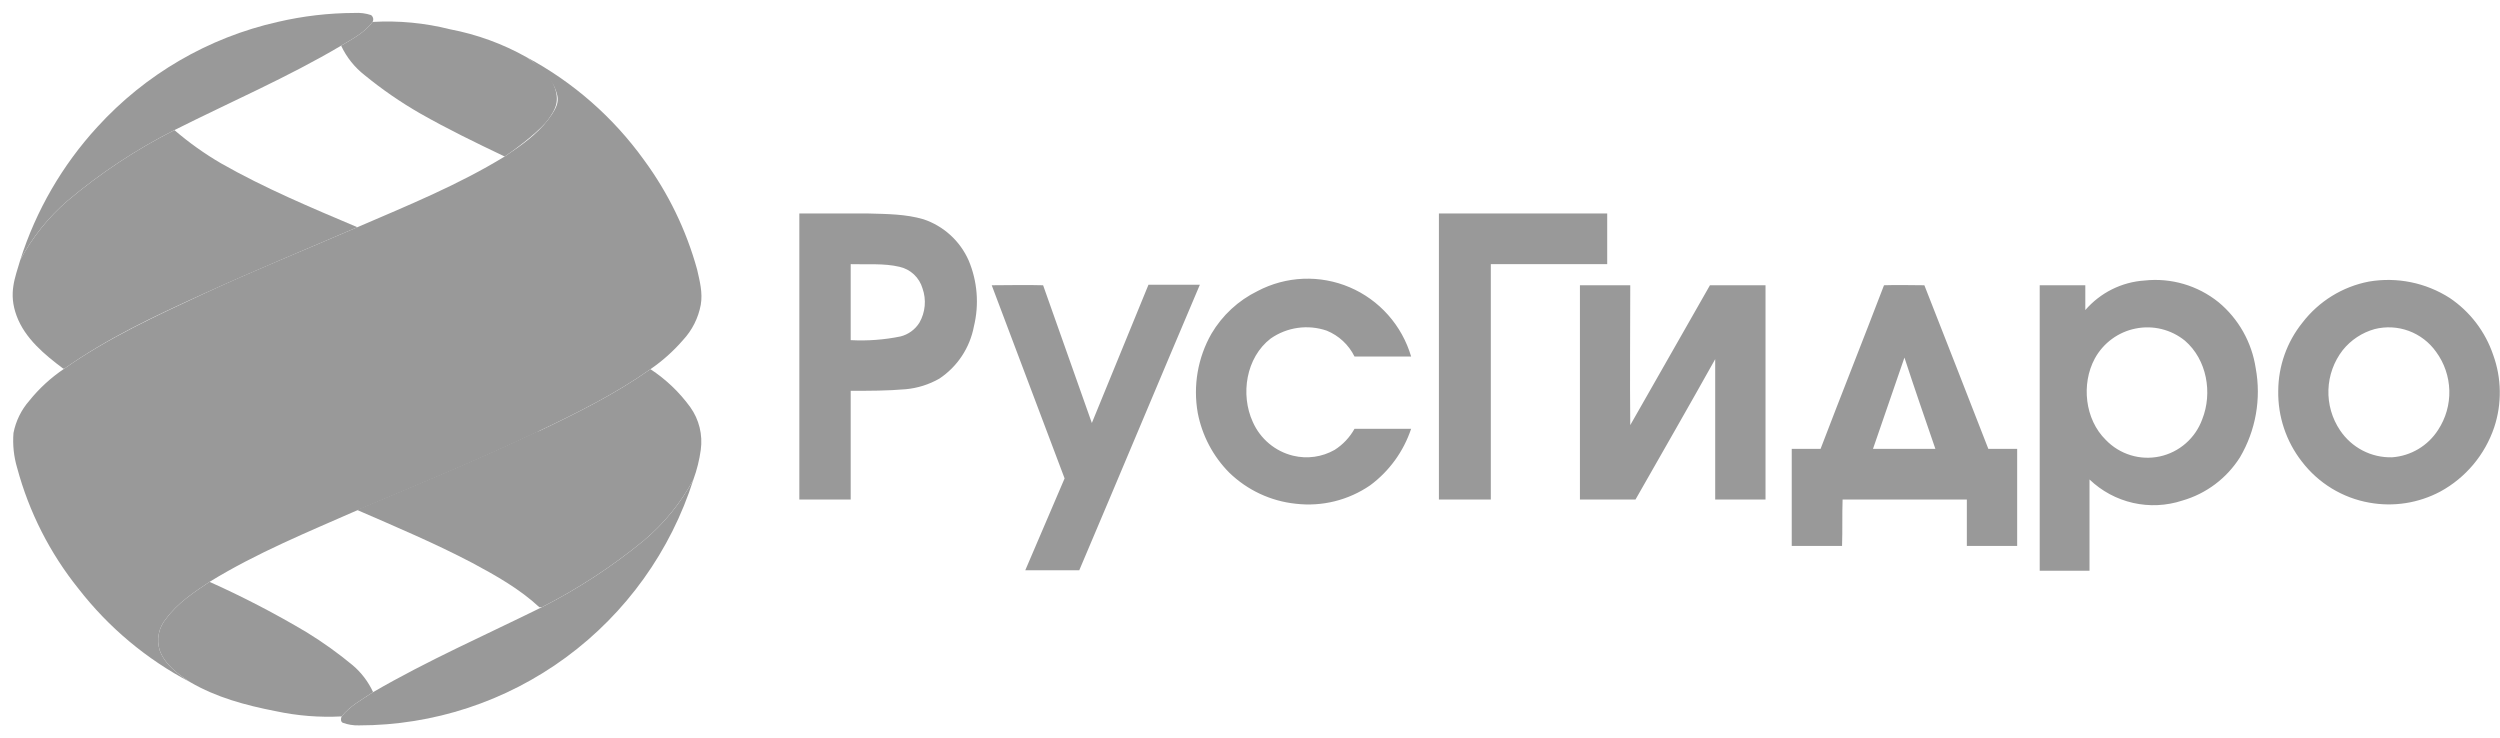
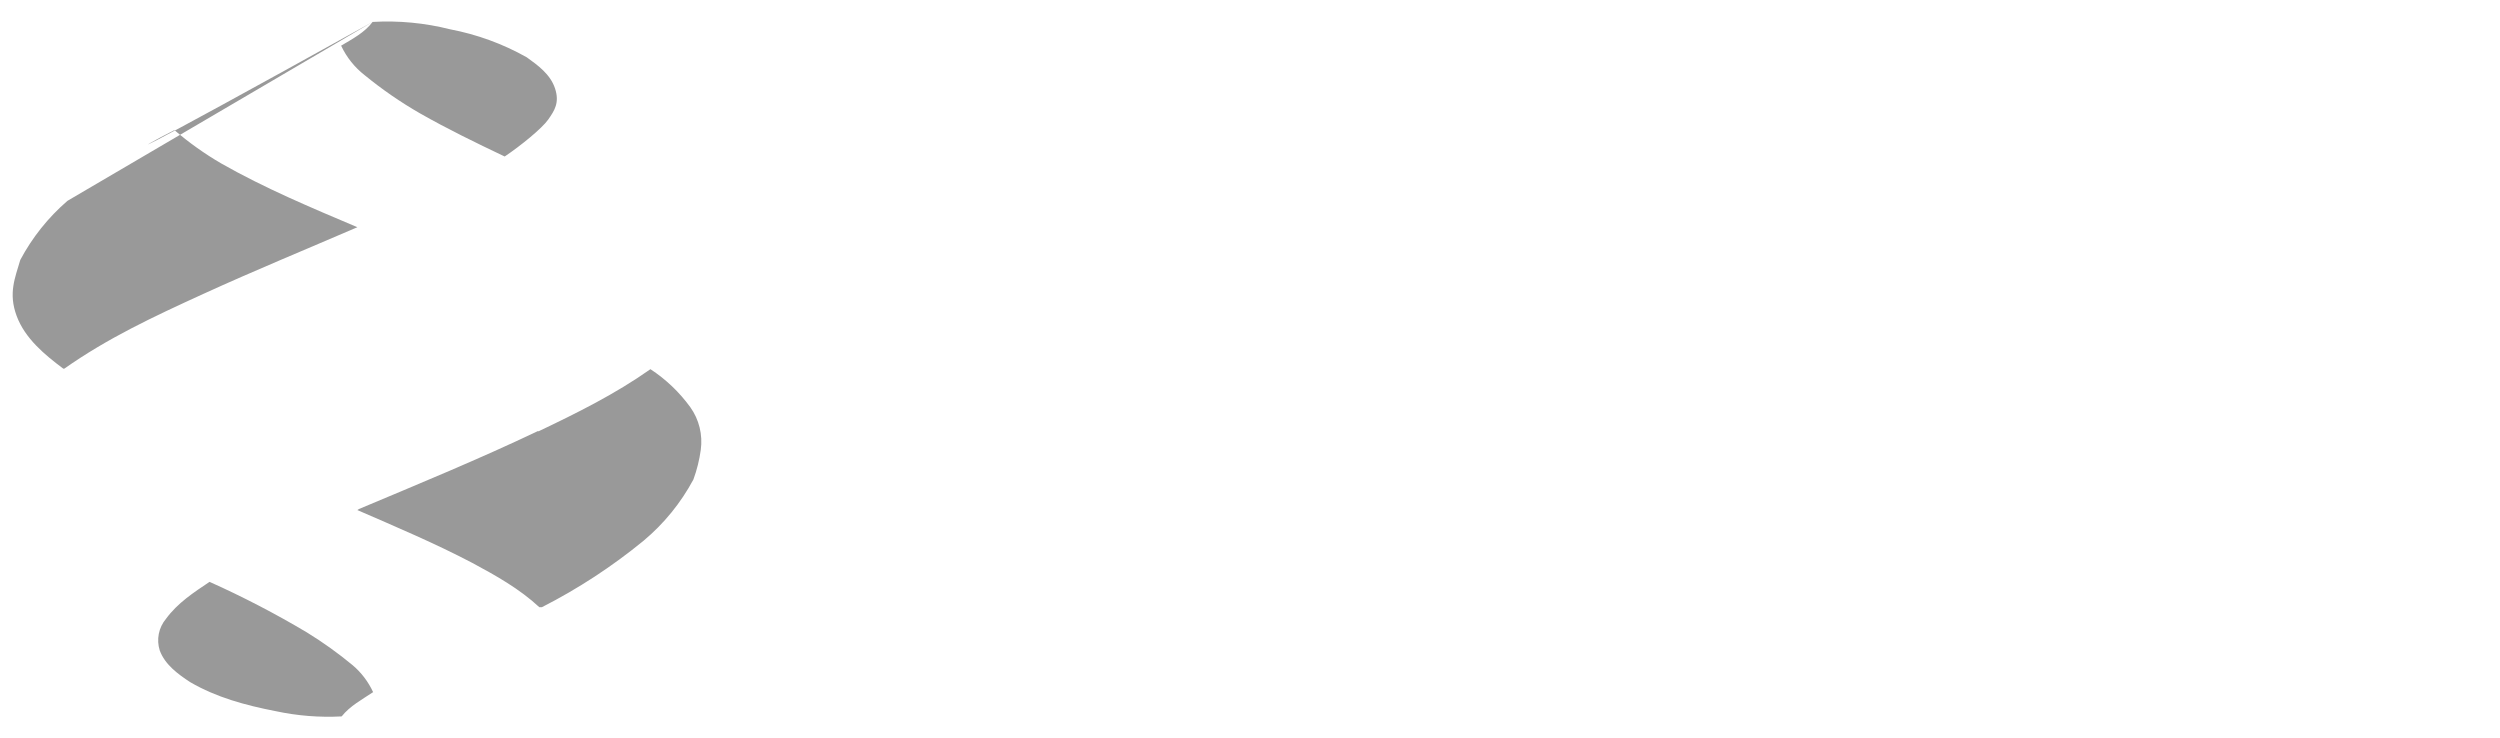
<svg xmlns="http://www.w3.org/2000/svg" width="193" height="57" viewBox="0 0 193 57" fill="none">
  <g opacity="0.4" clip-path="url(#clip0_889_1982)">
-     <path d="M21.438 1.693C23.389 1.237 25.385 1.004 27.388 1C27.812 0.974 28.238 1.029 28.642 1.163C28.724 1.221 28.781 1.307 28.804 1.405C28.826 1.502 28.812 1.605 28.764 1.693C28.157 2.508 27.226 2.996 26.335 3.526C22.207 5.97 17.755 7.885 13.465 10.044C10.513 11.537 7.742 13.369 5.209 15.504C3.724 16.785 2.489 18.332 1.566 20.067C2.782 16.249 4.813 12.745 7.516 9.8C11.226 5.73 16.084 2.901 21.438 1.693V1.693ZM40.663 4.422C44.248 6.338 47.349 9.056 49.728 12.367C51.592 14.903 52.977 17.761 53.816 20.8C54.018 21.696 54.261 22.593 54.099 23.53C53.909 24.553 53.431 25.5 52.723 26.259C51.985 27.111 51.142 27.864 50.214 28.5C47.502 30.415 44.548 31.882 41.553 33.307C37.02 35.467 32.366 37.382 27.711 39.337C23.826 41.048 19.819 42.678 16.177 44.919C14.963 45.733 13.708 46.548 12.818 47.77C12.537 48.103 12.345 48.502 12.26 48.929C12.175 49.357 12.2 49.8 12.332 50.215C12.737 51.315 13.748 52.048 14.679 52.659C11.326 50.905 8.386 48.446 6.059 45.448C3.853 42.704 2.24 39.526 1.324 36.119C1.065 35.248 0.969 34.336 1.04 33.43C1.219 32.508 1.638 31.65 2.254 30.945C3.028 29.982 3.942 29.144 4.966 28.459C8.325 26.096 12.049 24.385 15.732 22.674C19.415 20.963 23.624 19.252 27.59 17.541C31.556 15.83 35.361 14.282 38.963 12.082C40.177 11.267 41.431 10.411 42.322 9.23C43.212 8.048 43.172 7.641 42.848 6.826C42.524 6.011 41.512 5.033 40.663 4.422ZM61.708 16.482H67.05C68.467 16.522 69.924 16.522 71.3 16.93C72.067 17.187 72.773 17.603 73.373 18.15C73.972 18.697 74.451 19.364 74.781 20.108C75.457 21.717 75.599 23.503 75.185 25.2C75.03 26.018 74.714 26.796 74.255 27.489C73.796 28.182 73.204 28.775 72.514 29.233C71.718 29.686 70.835 29.964 69.924 30.048C68.507 30.171 67.091 30.171 65.674 30.171V38.563H61.708V16.482ZM65.674 20.393V26.259C66.963 26.328 68.255 26.233 69.519 25.974C70.122 25.822 70.643 25.443 70.976 24.915C71.204 24.517 71.344 24.075 71.386 23.618C71.428 23.16 71.371 22.7 71.219 22.267C71.098 21.853 70.869 21.48 70.556 21.186C70.243 20.892 69.857 20.689 69.438 20.596C68.224 20.311 66.929 20.433 65.674 20.393V20.393ZM111.084 16.482H124.076V20.393H115.091V38.563H111.084V16.482ZM97.081 22.471C98.171 21.896 99.375 21.572 100.605 21.521C101.835 21.471 103.061 21.695 104.195 22.178C105.329 22.661 106.342 23.391 107.162 24.315C107.982 25.239 108.589 26.334 108.939 27.522H104.568C104.119 26.616 103.356 25.906 102.423 25.526C101.704 25.28 100.938 25.207 100.186 25.313C99.433 25.419 98.717 25.701 98.093 26.137C96.19 27.604 95.745 30.456 96.716 32.574C97.002 33.221 97.432 33.792 97.972 34.244C98.513 34.697 99.149 35.017 99.833 35.182C100.917 35.444 102.059 35.284 103.03 34.733C103.67 34.328 104.198 33.768 104.568 33.104H108.939C108.356 34.849 107.254 36.371 105.782 37.463C104.1 38.62 102.059 39.126 100.035 38.889C98.103 38.688 96.294 37.842 94.895 36.485C93.649 35.228 92.803 33.625 92.467 31.882C92.095 29.783 92.467 27.62 93.519 25.77C94.36 24.343 95.598 23.196 97.081 22.471V22.471ZM160.986 23.937C161.561 23.272 162.261 22.728 163.046 22.336C163.831 21.945 164.686 21.713 165.56 21.656C167.606 21.434 169.657 22.034 171.266 23.326C172.815 24.609 173.838 26.422 174.14 28.419C174.577 30.786 174.145 33.233 172.926 35.304C171.898 36.929 170.314 38.117 168.474 38.645C167.245 39.049 165.93 39.111 164.669 38.824C163.407 38.537 162.247 37.912 161.31 37.015V44.063H157.465V22.022H160.986V23.937V23.937ZM164.872 25.363C164.209 25.494 163.582 25.77 163.037 26.171C162.491 26.572 162.04 27.089 161.715 27.685C160.663 29.641 160.946 32.37 162.565 33.959C163.094 34.51 163.753 34.916 164.481 35.14C165.208 35.364 165.981 35.398 166.725 35.239C167.469 35.08 168.161 34.733 168.736 34.232C169.311 33.73 169.75 33.09 170.012 32.37C170.821 30.333 170.376 27.767 168.676 26.3C168.149 25.873 167.535 25.567 166.878 25.405C166.22 25.243 165.535 25.229 164.872 25.363V25.363ZM182.882 21.737C185.043 21.368 187.264 21.818 189.114 23C190.685 24.055 191.865 25.601 192.474 27.4C193.126 29.198 193.155 31.165 192.555 32.982C191.839 35.109 190.35 36.885 188.386 37.952C186.71 38.842 184.787 39.143 182.922 38.807C180.848 38.443 178.986 37.309 177.701 35.63C176.489 34.075 175.846 32.147 175.88 30.171C175.89 28.257 176.547 26.403 177.742 24.915C179.012 23.259 180.84 22.128 182.882 21.737V21.737ZM183.327 25.404C182.355 25.674 181.491 26.244 180.858 27.033C180.177 27.911 179.79 28.983 179.754 30.096C179.718 31.209 180.033 32.305 180.656 33.226C181.097 33.883 181.695 34.417 182.395 34.781C183.095 35.144 183.875 35.324 184.663 35.304C185.379 35.254 186.074 35.037 186.692 34.669C187.311 34.301 187.835 33.793 188.224 33.185C188.815 32.285 189.117 31.224 189.088 30.145C189.059 29.066 188.701 28.022 188.062 27.156C187.538 26.42 186.806 25.86 185.962 25.547C185.118 25.235 184.2 25.185 183.327 25.404V25.404ZM76.561 22.022C77.897 22.022 79.192 21.982 80.487 22.022H80.528L84.291 32.656L88.662 21.982H92.629C89.512 29.315 86.437 36.689 83.32 44.022H79.152L82.187 36.933L76.561 22.022ZM121.971 22.022H125.856C125.856 25.608 125.816 29.193 125.856 32.819L132.008 22.022H136.298V38.563H132.413V27.726C130.389 31.352 128.325 34.937 126.261 38.563H121.971V22.022ZM145.445 22.022C146.497 21.982 147.509 22.022 148.561 22.022C150.221 26.219 151.84 30.415 153.499 34.652H155.725V42.148H151.84V38.563H142.248C142.207 39.745 142.248 40.926 142.207 42.148H138.322V34.652H140.548C142.167 30.415 143.826 26.259 145.445 22.022V22.022ZM144.595 34.652H149.411C148.602 32.289 147.792 29.967 147.023 27.604L144.595 34.652ZM49.688 41.741C51.258 40.428 52.563 38.823 53.533 37.015C51.783 42.526 48.339 47.334 43.698 50.746C39.057 54.159 33.459 55.998 27.711 56C27.284 56.012 26.859 55.943 26.457 55.796C26.295 55.715 26.295 55.471 26.376 55.307C27.023 54.493 27.954 54.004 28.804 53.433C33.013 50.989 37.465 49.033 41.836 46.874C44.629 45.452 47.262 43.731 49.688 41.741V41.741Z" fill="black" />
-     <path d="M28.764 1.693C30.777 1.577 32.797 1.769 34.753 2.263C36.826 2.657 38.821 3.386 40.662 4.422C41.512 5.033 42.484 5.726 42.848 6.826C43.212 7.926 42.807 8.537 42.322 9.23C41.836 9.922 40.177 11.267 38.962 12.082C36.736 11.022 34.551 9.963 32.406 8.741C30.912 7.881 29.491 6.9 28.156 5.807C27.378 5.203 26.754 4.421 26.335 3.526C27.226 2.996 28.156 2.507 28.764 1.693V1.693ZM5.209 15.504C7.742 13.369 10.512 11.537 13.465 10.044C14.586 11.008 15.791 11.868 17.067 12.611C20.426 14.526 24.028 16.033 27.59 17.541C23.623 19.252 19.657 20.881 15.732 22.674C11.806 24.467 8.325 26.096 4.966 28.459H4.885C3.468 27.4 1.93 26.137 1.283 24.385C0.635 22.633 1.161 21.452 1.566 20.067C2.489 18.332 3.724 16.785 5.209 15.504V15.504ZM41.553 33.307C44.548 31.881 47.502 30.415 50.214 28.5C51.407 29.282 52.45 30.276 53.29 31.433C53.972 32.387 54.261 33.569 54.099 34.733C53.992 35.512 53.802 36.277 53.532 37.015C52.563 38.823 51.258 40.428 49.688 41.741C47.261 43.731 44.629 45.452 41.836 46.874H41.634C40.096 45.448 38.275 44.43 36.453 43.452C33.58 41.944 30.585 40.681 27.59 39.378L27.711 39.296C32.365 37.341 37.02 35.426 41.553 33.267V33.307ZM12.818 47.77C13.708 46.548 14.963 45.733 16.177 44.919C18.759 46.075 21.272 47.381 23.704 48.83C24.935 49.588 26.112 50.432 27.226 51.355C27.896 51.923 28.435 52.633 28.804 53.433C27.954 54.004 27.023 54.493 26.376 55.307C24.665 55.397 22.951 55.26 21.276 54.9C18.969 54.452 16.703 53.841 14.679 52.659C13.748 52.048 12.736 51.315 12.332 50.215C12.2 49.799 12.175 49.357 12.26 48.929C12.345 48.502 12.537 48.103 12.818 47.77V47.77Z" fill="black" />
+     <path d="M28.764 1.693C30.777 1.577 32.797 1.769 34.753 2.263C36.826 2.657 38.821 3.386 40.662 4.422C41.512 5.033 42.484 5.726 42.848 6.826C43.212 7.926 42.807 8.537 42.322 9.23C41.836 9.922 40.177 11.267 38.962 12.082C36.736 11.022 34.551 9.963 32.406 8.741C30.912 7.881 29.491 6.9 28.156 5.807C27.378 5.203 26.754 4.421 26.335 3.526C27.226 2.996 28.156 2.507 28.764 1.693V1.693ZC7.742 13.369 10.512 11.537 13.465 10.044C14.586 11.008 15.791 11.868 17.067 12.611C20.426 14.526 24.028 16.033 27.59 17.541C23.623 19.252 19.657 20.881 15.732 22.674C11.806 24.467 8.325 26.096 4.966 28.459H4.885C3.468 27.4 1.93 26.137 1.283 24.385C0.635 22.633 1.161 21.452 1.566 20.067C2.489 18.332 3.724 16.785 5.209 15.504V15.504ZM41.553 33.307C44.548 31.881 47.502 30.415 50.214 28.5C51.407 29.282 52.45 30.276 53.29 31.433C53.972 32.387 54.261 33.569 54.099 34.733C53.992 35.512 53.802 36.277 53.532 37.015C52.563 38.823 51.258 40.428 49.688 41.741C47.261 43.731 44.629 45.452 41.836 46.874H41.634C40.096 45.448 38.275 44.43 36.453 43.452C33.58 41.944 30.585 40.681 27.59 39.378L27.711 39.296C32.365 37.341 37.02 35.426 41.553 33.267V33.307ZM12.818 47.77C13.708 46.548 14.963 45.733 16.177 44.919C18.759 46.075 21.272 47.381 23.704 48.83C24.935 49.588 26.112 50.432 27.226 51.355C27.896 51.923 28.435 52.633 28.804 53.433C27.954 54.004 27.023 54.493 26.376 55.307C24.665 55.397 22.951 55.26 21.276 54.9C18.969 54.452 16.703 53.841 14.679 52.659C13.748 52.048 12.736 51.315 12.332 50.215C12.2 49.799 12.175 49.357 12.26 48.929C12.345 48.502 12.537 48.103 12.818 47.77V47.77Z" fill="black" />
  </g>
  <defs>
    <clipPath id="clip0_889_1982">
      <rect width="193" height="57" fill="white" />
    </clipPath>
  </defs>
</svg>